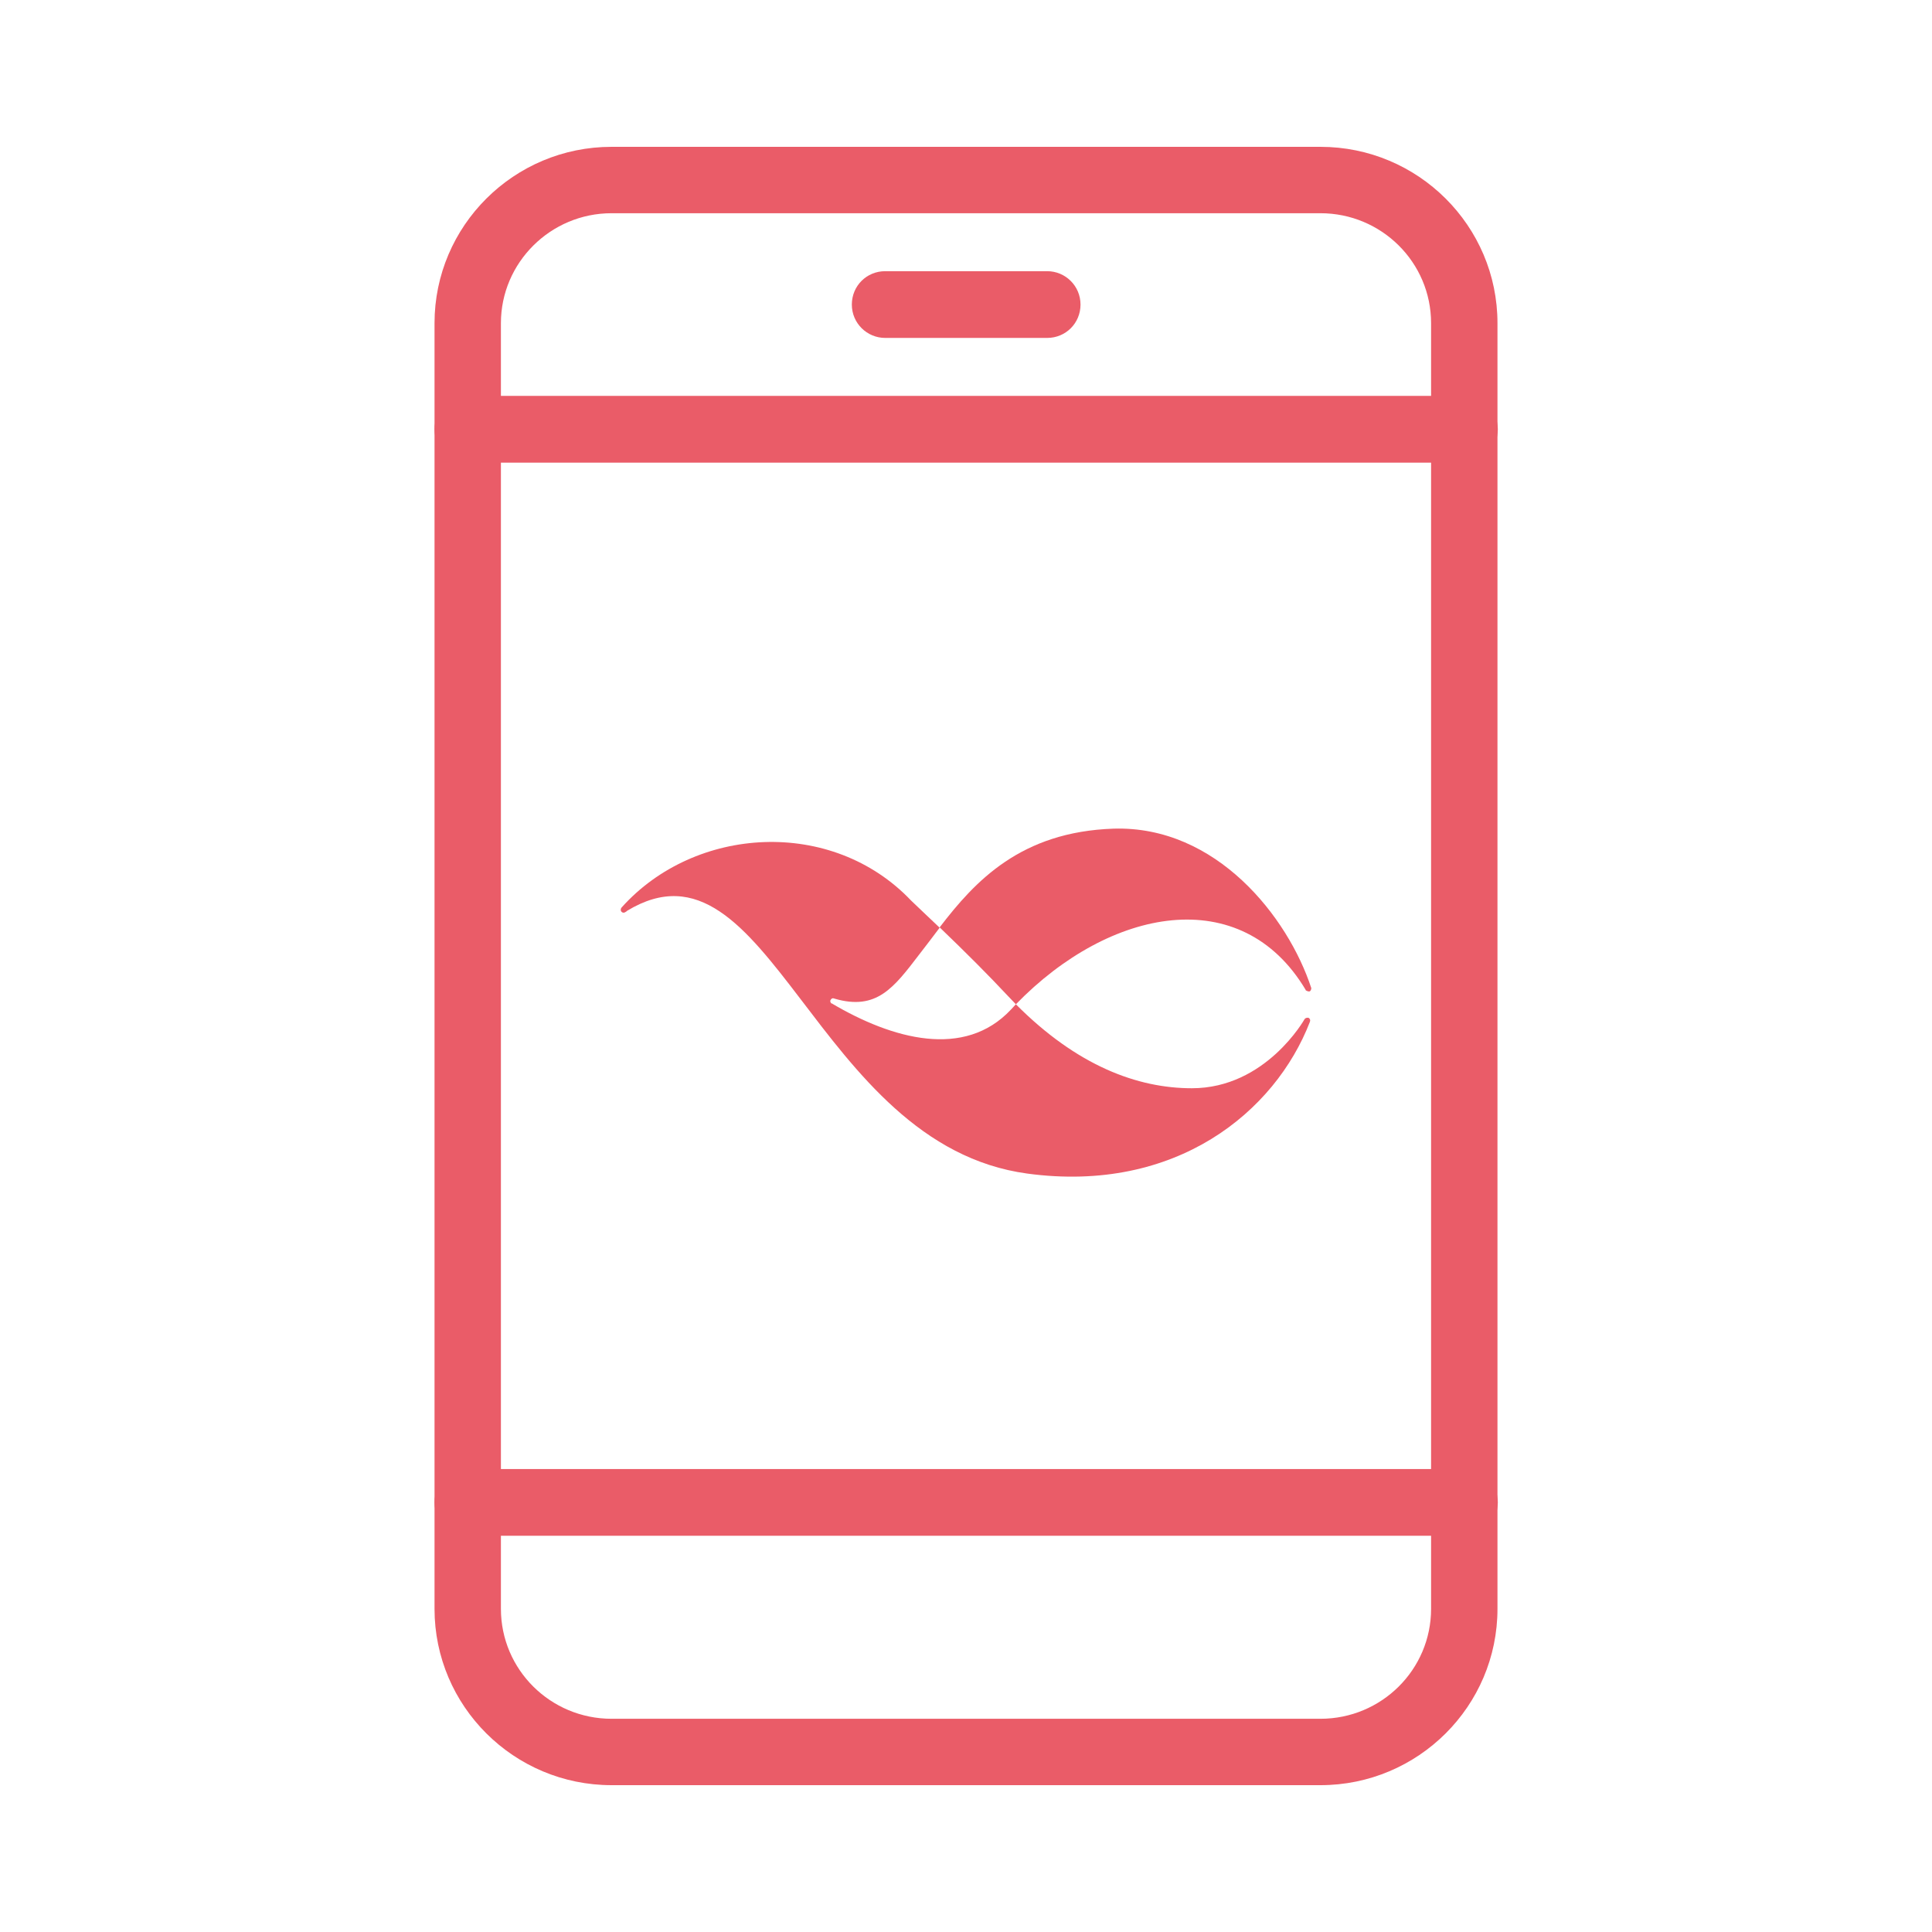
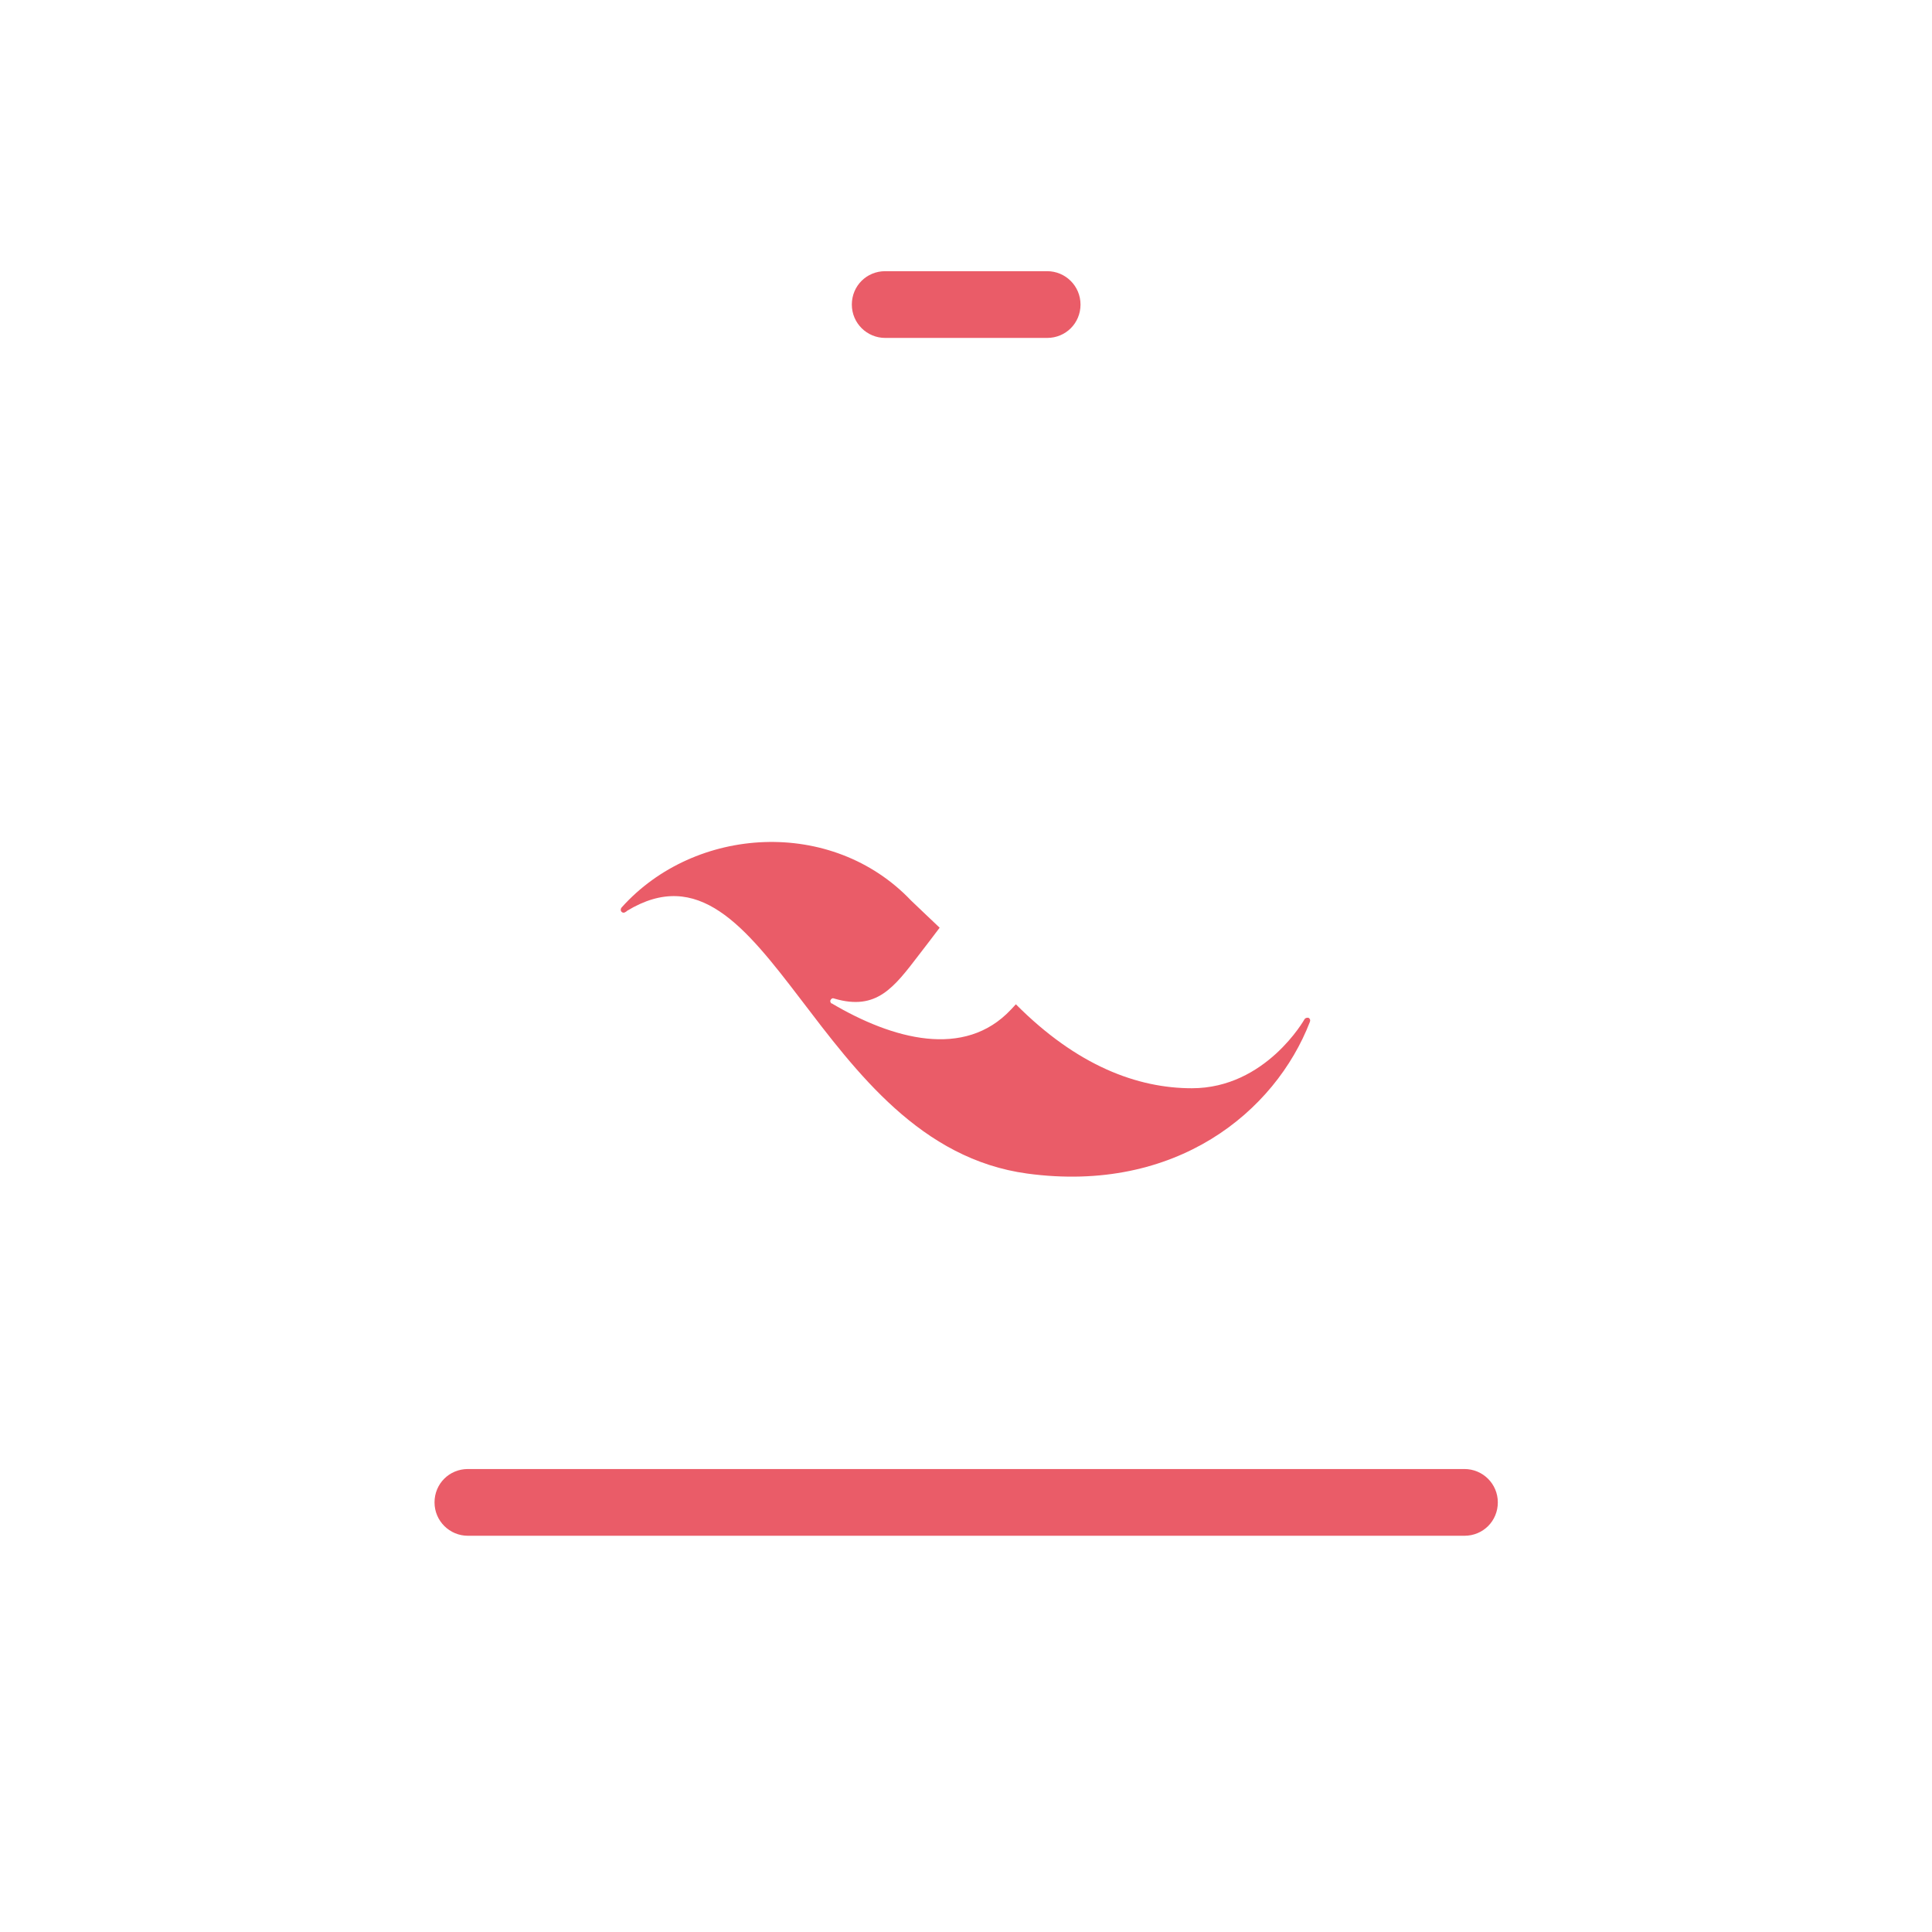
<svg xmlns="http://www.w3.org/2000/svg" id="Capa_1" viewBox="0 0 55 55">
  <defs>
    <style>.cls-1{fill:#ea5c68;}</style>
  </defs>
-   <path class="cls-1" d="m37.59,50.82h-20.18c-2.78,0-5.04-2.25-5.04-5.02V9.2c0-2.77,2.26-5.02,5.04-5.02h20.18c2.78,0,5.04,2.25,5.04,5.02v36.6c0,2.77-2.26,5.02-5.04,5.02ZM17.41,6.07c-1.74,0-3.15,1.41-3.15,3.13v36.6c0,1.73,1.41,3.13,3.15,3.13h20.18c1.74,0,3.15-1.4,3.15-3.13V9.2c0-1.73-1.41-3.13-3.15-3.13h-20.18Z" />
-   <path class="cls-1" d="m41.68,13.17H13.32c-.52,0-.95-.42-.95-.95s.42-.95.95-.95h28.37c.52,0,.95.42.95.95s-.42.95-.95.95Z" />
  <path class="cls-1" d="m41.68,43.72H13.32c-.52,0-.95-.42-.95-.95s.42-.95.95-.95h28.37c.52,0,.95.42.95.95s-.42.95-.95.95Z" />
  <path class="cls-1" d="m29.81,9.62h-4.61c-.52,0-.95-.42-.95-.95s.42-.95.95-.95h4.61c.52,0,.95.42.95.95s-.42.95-.95.95Z" />
  <path class="cls-1" d="m23.67,28.57s-.06-.06-.02-.11c.04-.06.08-.04.11-.03,1.2.35,1.69-.32,2.41-1.26.19-.24.38-.5.58-.76-.25-.24-.52-.49-.81-.77-2.26-2.38-6.16-2.13-8.24.19-.08.09.02.2.11.13.01,0,.03-.02.04-.03,4.05-2.46,5.32,6.66,11.4,7.48,4.23.57,7.05-1.76,8.04-4.32.02-.05,0-.09-.03-.11-.04-.02-.1,0-.12.03,0,0-1.1,1.97-3.21,1.97-1.55,0-3.27-.64-5.01-2.39-.05.05-.09.1-.14.15-1.32,1.41-3.37.85-5.11-.18Z" />
-   <path class="cls-1" d="m37.17,28.19s.07.05.12.03c.03-.02.04-.07.04-.09-.66-2.02-2.7-4.63-5.63-4.54-2.64.09-3.94,1.49-4.95,2.81.77.74,1.36,1.33,1.96,1.97.07.07.14.15.21.22,2.68-2.76,6.42-3.48,8.25-.41Z" />
</svg>